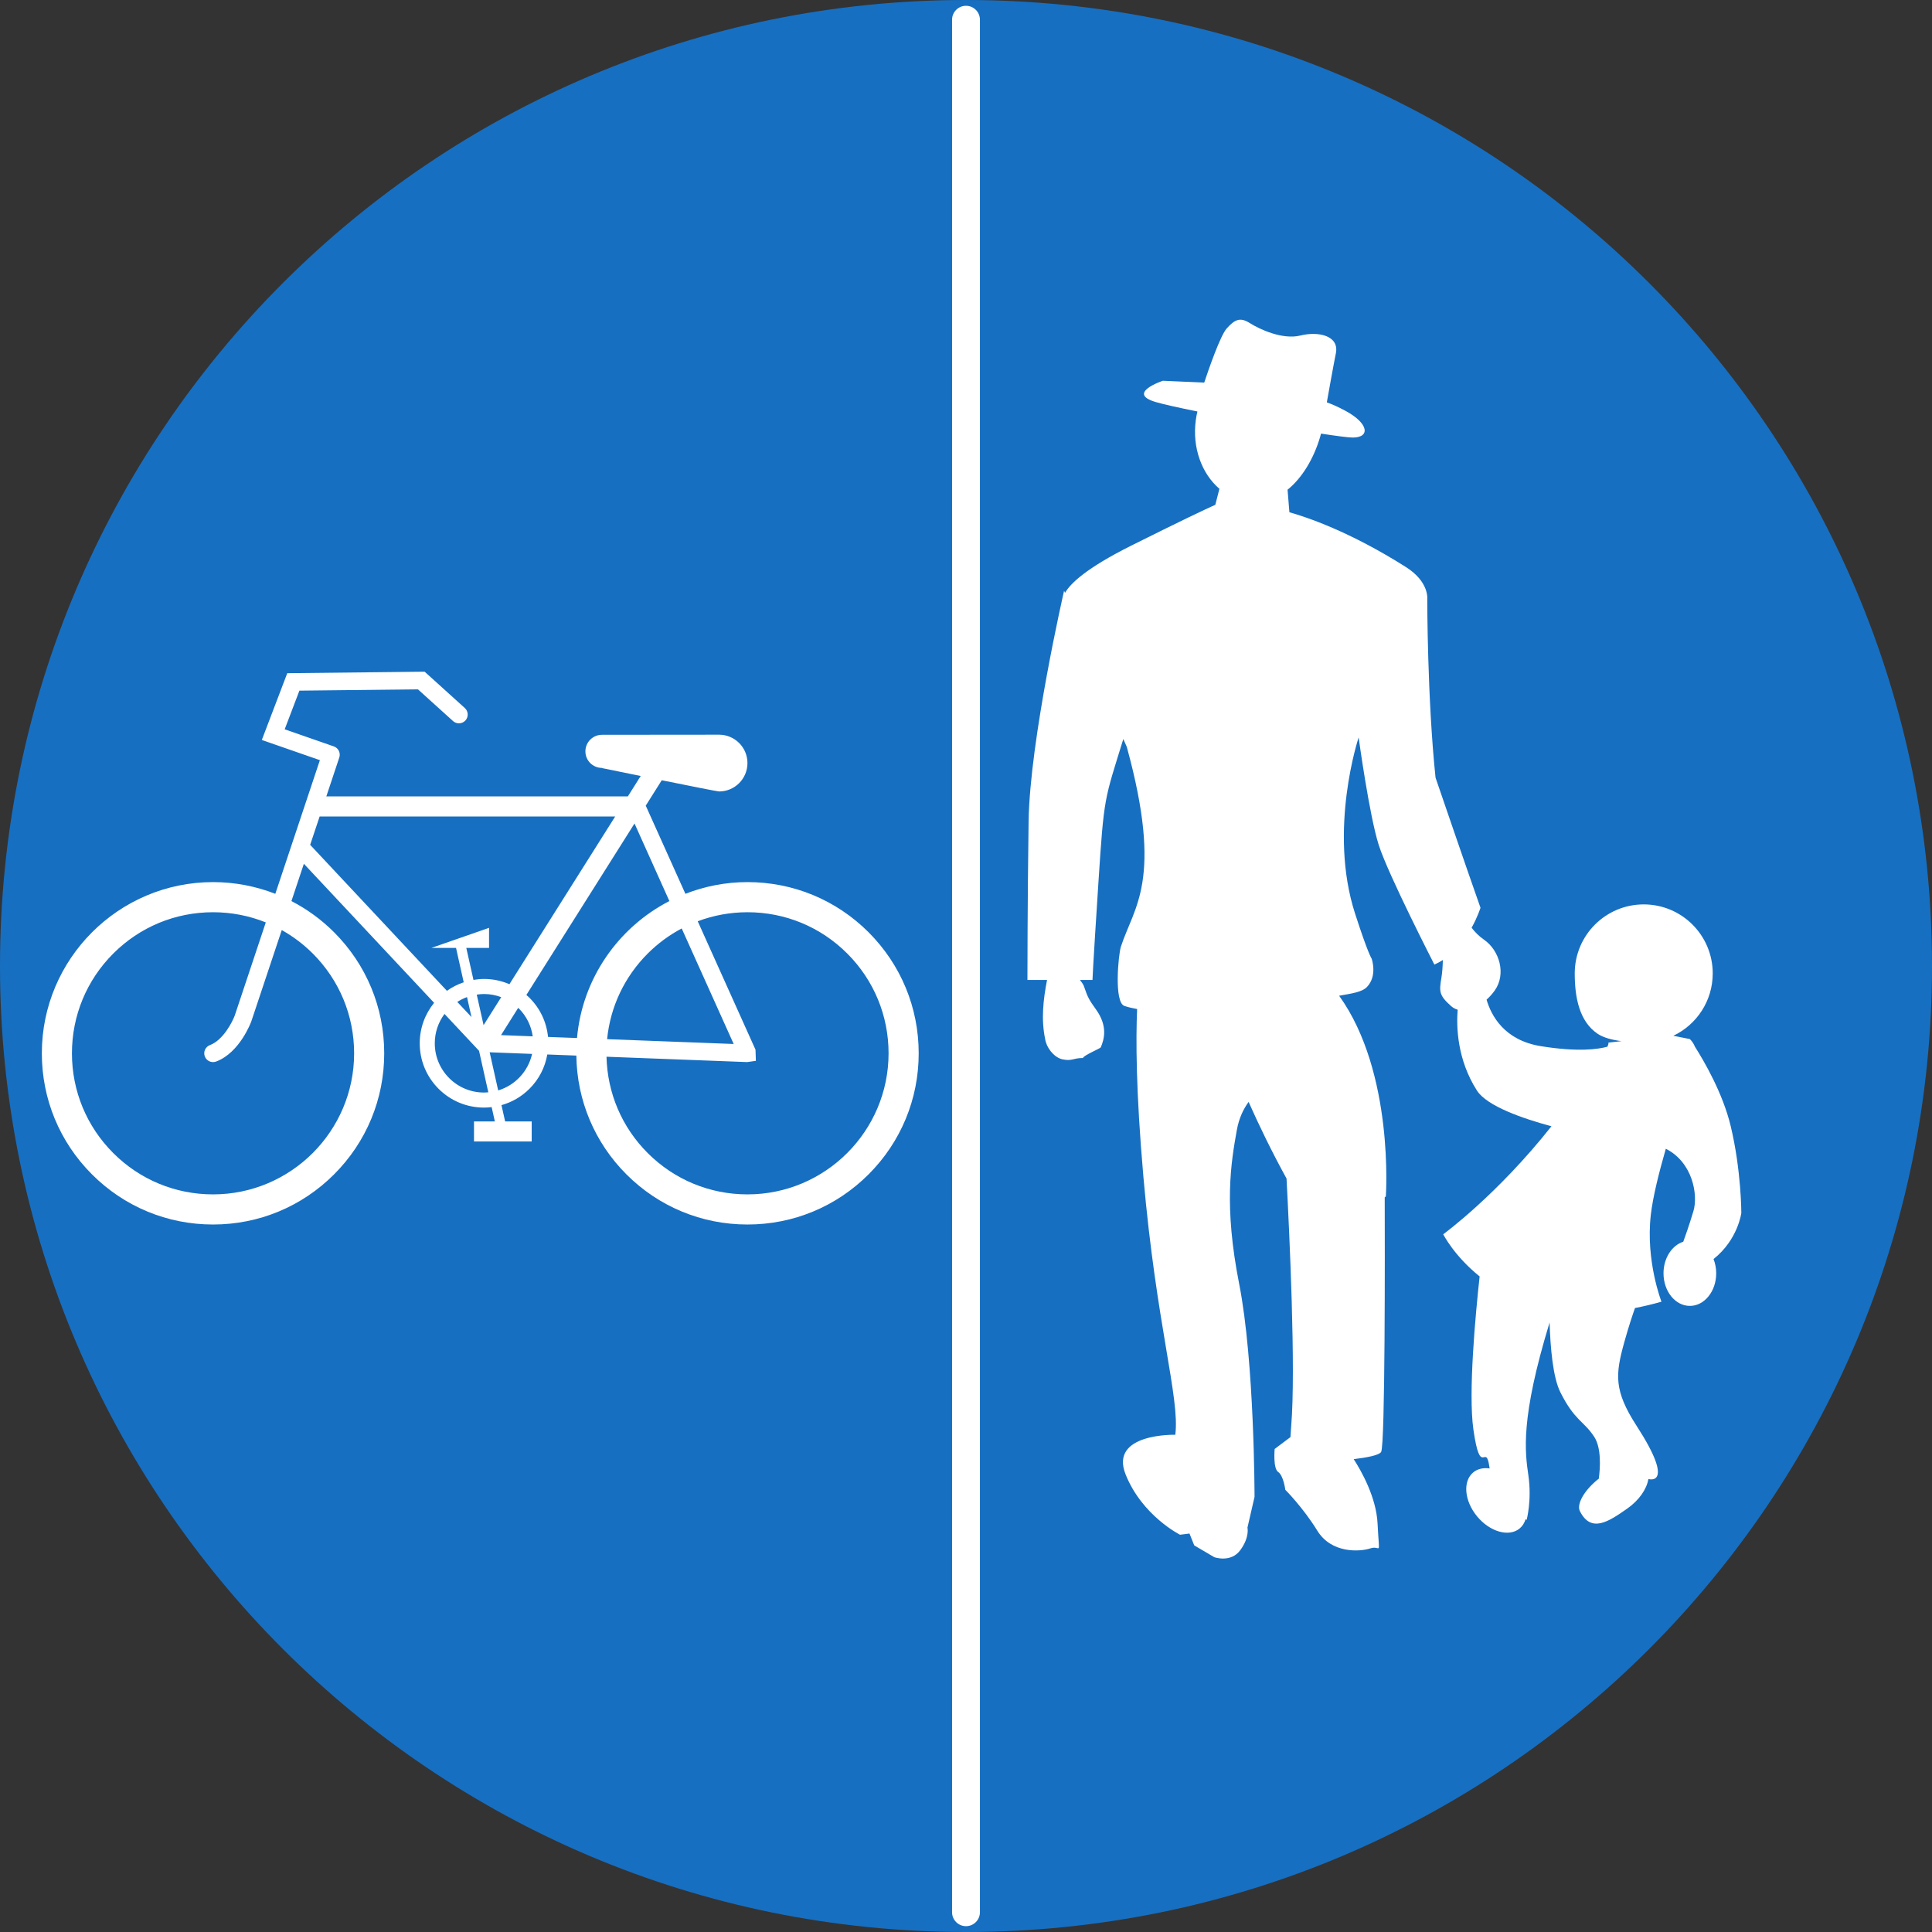
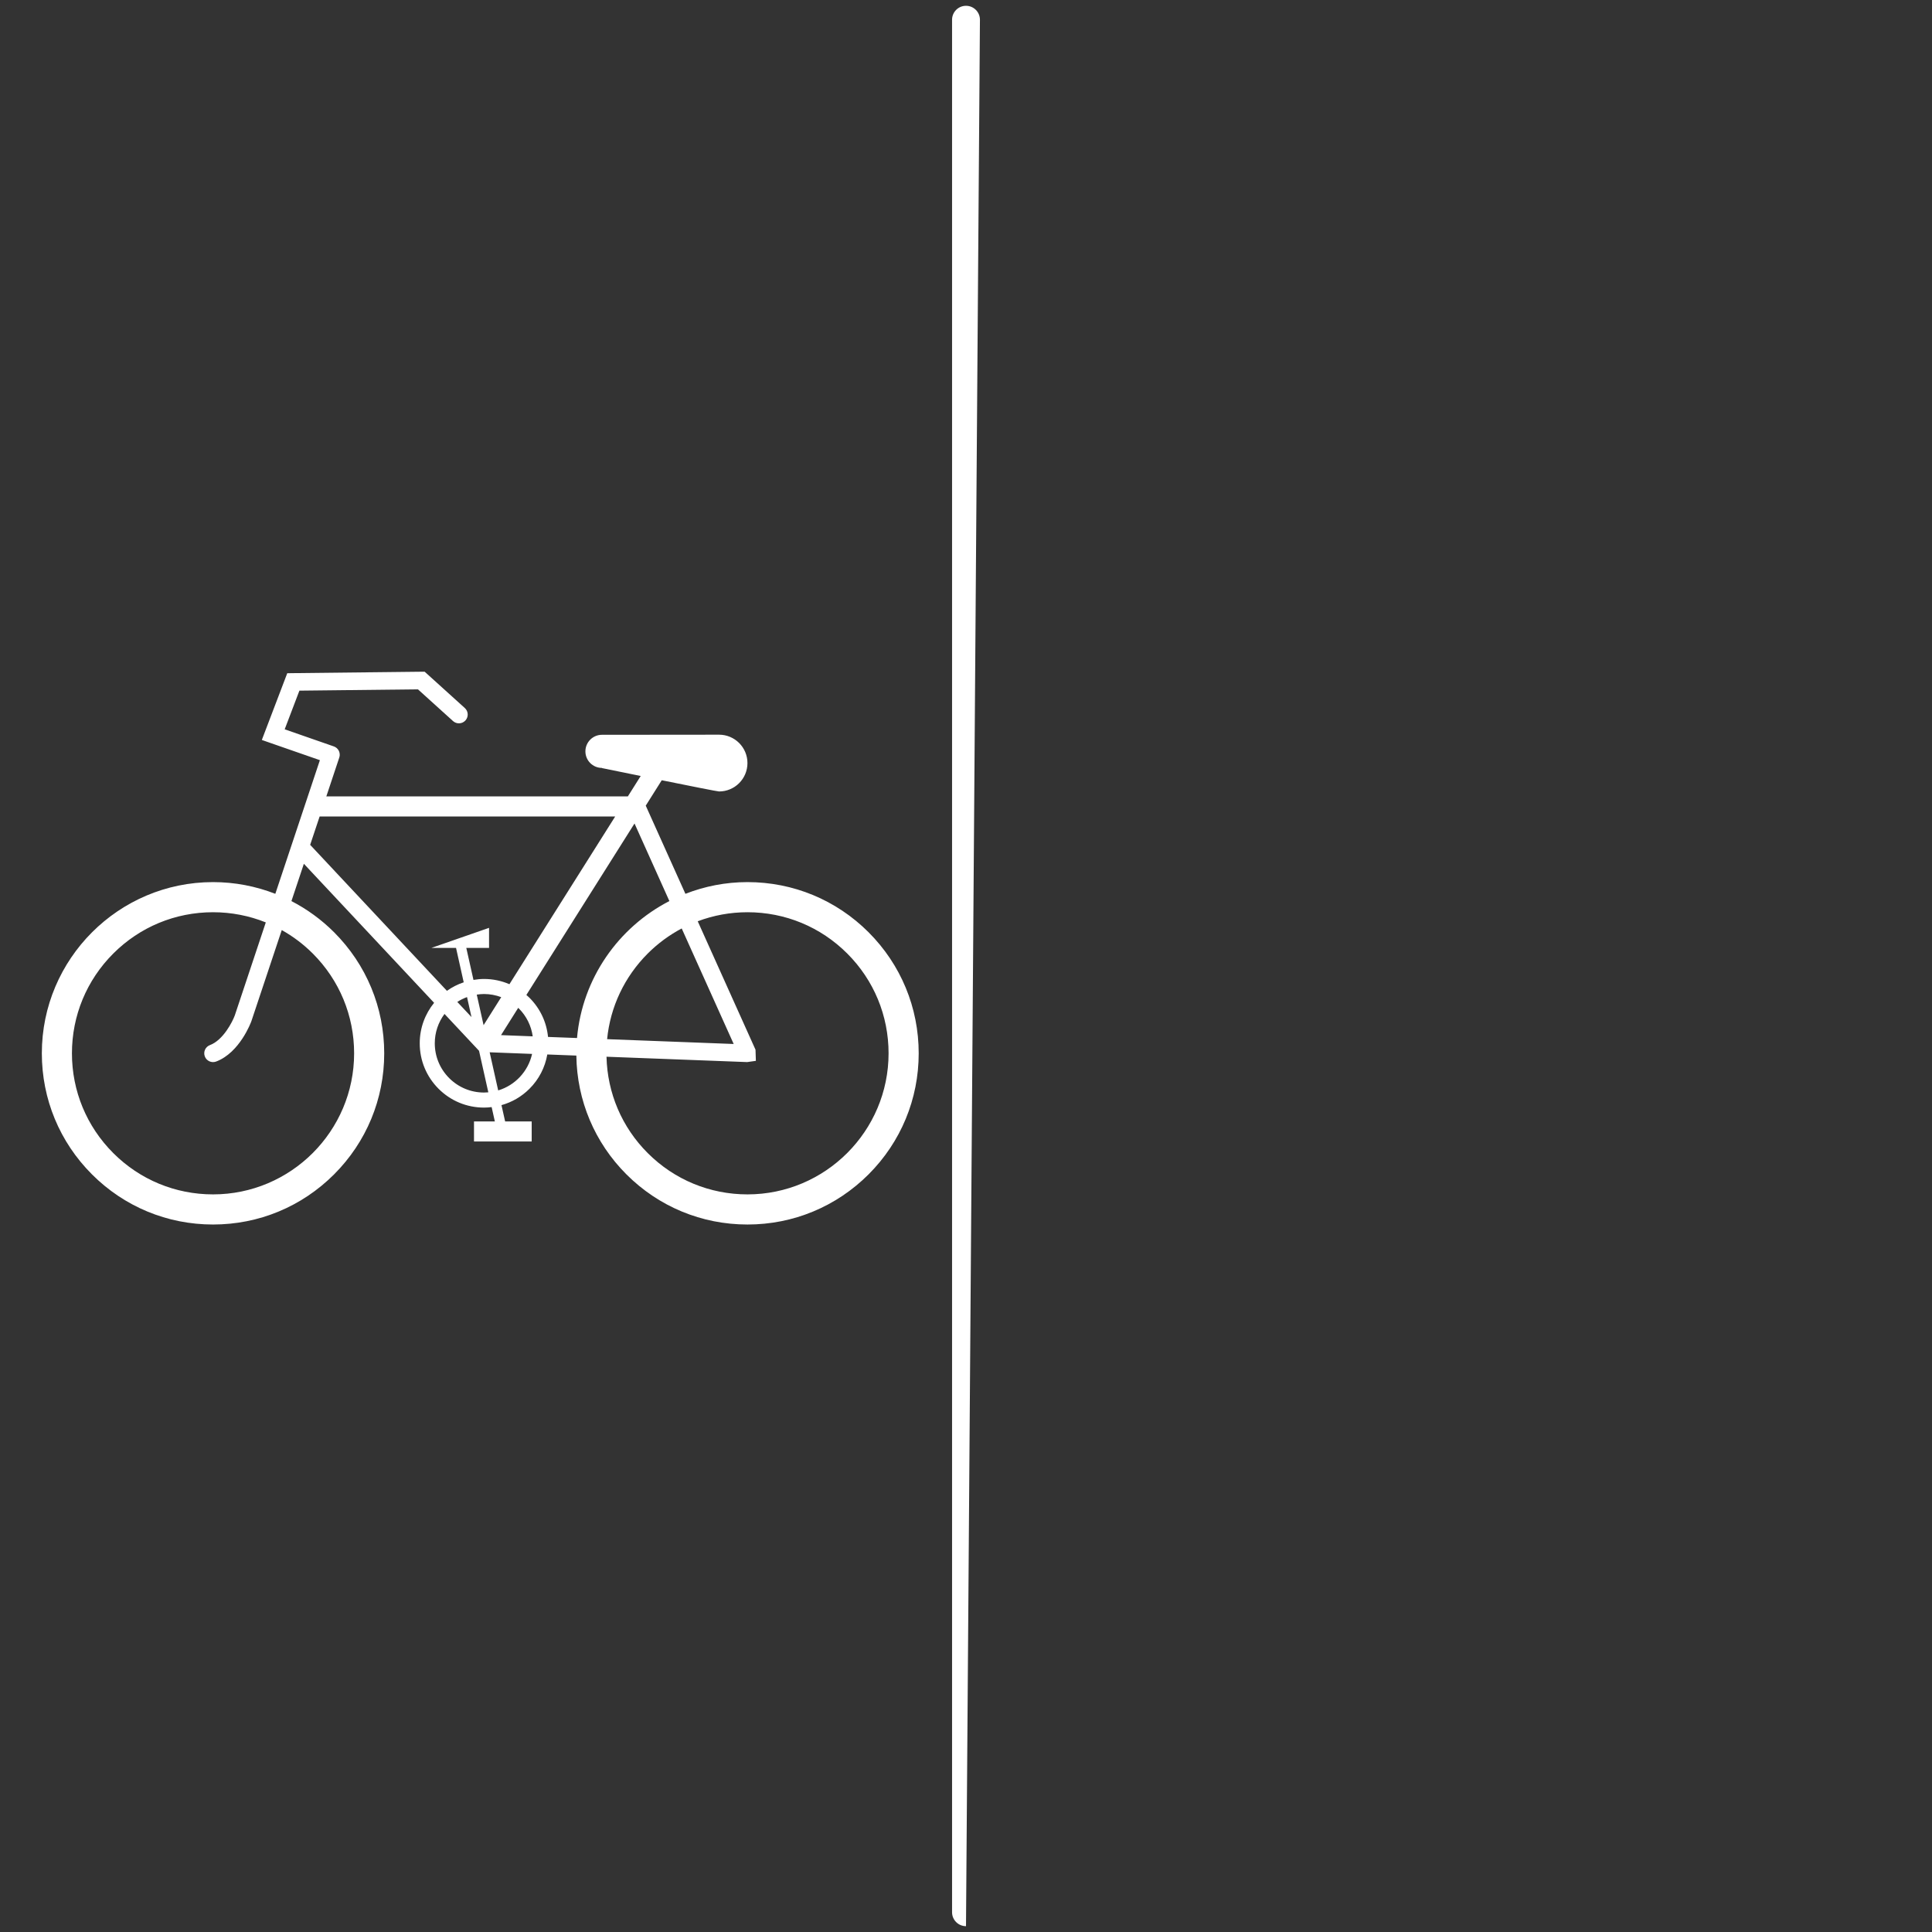
<svg xmlns="http://www.w3.org/2000/svg" version="1.0" width="960" height="960" id="svg10889">
  <rect width="100%" height="100%" fill="#333333" stroke="none" />
  <defs id="defs10891" />
  <g transform="translate(-1088.199,275.837)" id="layer1">
-     <path d="M 1088.199,204.163 C 1088.199,-60.932 1303.104,-275.837 1568.199,-275.837 C 1833.295,-275.837 2048.199,-60.932 2048.199,204.163 C 2048.199,469.259 1833.295,684.163 1568.199,684.163 C 1303.104,684.163 1088.199,469.259 1088.199,204.163" style="fill:#176fc1;fill-rule:nonzero;stroke:none" id="path10456" />
    <path d="M 1519.781,187.391 C 1503.701,171.326 1482.345,162.476 1459.618,162.476 C 1448.746,162.476 1438.345,164.553 1428.775,168.293 L 1409.067,124.486 L 1417.017,111.869 C 1430.977,114.695 1444.744,117.437 1445.492,117.437 C 1453.289,117.437 1459.604,111.121 1459.604,103.324 C 1459.604,95.54 1453.289,89.225 1445.492,89.225 C 1445.104,89.225 1387.309,89.28 1387.309,89.28 C 1382.767,89.28 1379.083,92.964 1379.083,97.507 C 1379.083,102.064 1382.767,105.734 1387.309,105.734 L 1387.309,105.817 C 1387.309,105.817 1395.951,107.59 1406.56,109.75 L 1400.176,119.888 L 1250.35,119.888 C 1254.228,108.241 1256.791,100.554 1256.791,100.554 C 1256.832,100.416 1256.846,100.291 1256.887,100.152 C 1256.915,100 1256.957,99.862 1256.984,99.723 C 1256.998,99.571 1256.984,99.432 1256.998,99.28 C 1256.998,99.141 1257.012,99.003 1256.998,98.864 C 1256.998,98.712 1256.957,98.574 1256.929,98.435 C 1256.915,98.297 1256.901,98.158 1256.86,98.033 C 1256.818,97.895 1256.763,97.77 1256.721,97.632 C 1256.666,97.507 1256.624,97.369 1256.569,97.244 C 1256.5,97.119 1256.417,97.009 1256.347,96.898 C 1256.278,96.773 1256.209,96.648 1256.126,96.538 C 1256.043,96.427 1255.946,96.33 1255.849,96.233 C 1255.752,96.122 1255.655,96.011 1255.558,95.914 C 1255.447,95.817 1255.322,95.748 1255.212,95.665 C 1255.101,95.582 1254.99,95.485 1254.865,95.416 C 1254.741,95.333 1254.588,95.291 1254.464,95.222 C 1254.339,95.167 1254.214,95.097 1254.09,95.056 L 1229.659,86.552 L 1236.972,67.343 L 1295.874,66.692 L 1313.311,82.466 C 1315.097,84.073 1317.853,83.935 1319.474,82.148 C 1321.094,80.361 1320.956,77.605 1319.169,75.985 L 1300.472,59.074 L 1299.198,57.925 L 1297.495,57.939 L 1233.897,58.645 L 1230.933,58.687 L 1218.302,91.843 L 1222.54,93.325 L 1247.151,101.884 L 1225.006,168.293 C 1215.269,164.498 1204.813,162.476 1194.052,162.476 C 1147.143,162.476 1108.987,200.645 1108.987,247.554 C 1108.987,270.267 1117.837,291.637 1133.903,307.703 C 1149.968,323.768 1171.324,332.618 1194.052,332.618 C 1216.765,332.618 1238.135,323.768 1254.201,307.703 C 1270.266,291.637 1279.116,270.267 1279.116,247.554 C 1279.116,224.827 1270.266,203.471 1254.201,187.391 C 1247.885,181.076 1240.725,175.896 1233.011,171.907 C 1235.074,165.717 1237.152,159.47 1239.188,153.376 L 1303.907,222.458 C 1299.433,227.957 1296.761,234.951 1296.761,242.568 C 1296.761,251.099 1300.084,259.118 1306.109,265.157 C 1312.147,271.195 1320.166,274.519 1328.711,274.519 C 1329.986,274.519 1331.246,274.422 1332.493,274.27 L 1334.085,281.389 L 1323.726,281.389 L 1323.726,291.36 L 1352.394,291.36 L 1352.394,281.389 L 1339.196,281.389 L 1337.381,273.3 C 1342.589,271.846 1347.367,269.09 1351.3,265.157 C 1356.009,260.462 1359.028,254.548 1360.15,248.122 L 1374.582,248.676 C 1374.872,270.974 1383.681,291.9 1399.469,307.703 C 1415.535,323.768 1436.905,332.618 1459.618,332.618 C 1482.345,332.618 1503.701,323.768 1519.781,307.703 C 1535.846,291.637 1544.696,270.267 1544.696,247.554 C 1544.696,224.827 1535.846,203.471 1519.781,187.391 z M 1243.62,197.972 C 1256.86,211.212 1264.159,228.829 1264.159,247.554 C 1264.159,286.208 1232.706,317.647 1194.052,317.647 C 1175.327,317.647 1157.724,310.362 1144.484,297.122 C 1131.244,283.881 1123.945,266.279 1123.945,247.554 C 1123.945,228.829 1131.244,211.212 1144.484,197.972 C 1157.724,184.732 1175.327,177.447 1194.052,177.447 C 1203.179,177.447 1212.042,179.192 1220.269,182.502 L 1204.868,228.718 C 1203.705,231.89 1199.107,240.989 1192.514,243.468 C 1190.257,244.313 1189.121,246.82 1189.966,249.077 C 1190.811,251.335 1193.332,252.484 1195.589,251.64 C 1207.306,247.235 1212.887,232.222 1213.109,231.585 C 1213.137,231.544 1219.95,211.06 1228.205,186.311 C 1233.786,189.441 1238.98,193.333 1243.62,197.972 z M 1420.812,171.893 C 1395.508,184.926 1377.559,210.257 1374.914,239.95 L 1360.51,239.41 C 1359.79,232.056 1356.591,225.256 1351.3,219.965 C 1350.802,219.467 1350.275,219.01 1349.749,218.553 L 1403.486,133.35 L 1420.812,171.893 z M 1426.933,185.508 L 1452.763,242.914 L 1389.871,240.518 C 1391.45,224.453 1398.486,209.551 1410.05,197.972 C 1415.105,192.931 1420.798,188.748 1426.933,185.508 z M 1322.479,229.536 L 1315.43,222.015 C 1316.953,221.018 1318.574,220.229 1320.263,219.605 L 1322.479,229.536 z M 1325.097,218.387 C 1326.288,218.207 1327.493,218.082 1328.711,218.082 C 1331.675,218.082 1334.556,218.636 1337.257,219.647 L 1328.49,233.552 L 1325.097,218.387 z M 1345.691,224.965 C 1345.802,225.076 1345.913,225.159 1346.01,225.256 C 1349.804,229.051 1352.173,233.884 1352.907,239.119 L 1337.16,238.51 L 1345.691,224.965 z M 1247.026,129.86 L 1393.888,129.86 L 1341.329,213.207 C 1337.395,211.517 1333.116,210.603 1328.711,210.603 C 1326.925,210.603 1325.18,210.797 1323.463,211.074 L 1319.903,195.188 L 1331.205,195.188 L 1331.205,185.203 L 1302.522,195.188 L 1314.806,195.188 L 1318.615,212.265 C 1315.61,213.262 1312.812,214.703 1310.278,216.503 L 1242.318,143.959 C 1243.966,139.028 1245.545,134.278 1247.026,129.86 z M 1328.711,267.04 C 1322.175,267.04 1316.025,264.492 1311.399,259.866 C 1306.788,255.24 1304.239,249.105 1304.239,242.568 C 1304.239,237.236 1305.957,232.181 1309.073,227.984 L 1325.526,245.546 L 1326.233,246.307 L 1330.844,266.93 C 1330.138,266.985 1329.432,267.04 1328.711,267.04 z M 1335.747,265.988 L 1331.509,247.041 L 1352.588,247.845 C 1350.677,256.501 1344.168,263.453 1335.747,265.988 z M 1459.618,317.647 C 1440.893,317.647 1423.291,310.362 1410.05,297.122 C 1397.212,284.283 1389.996,267.331 1389.567,249.244 L 1459.452,251.903 L 1463.787,251.293 L 1463.607,245.753 L 1434.897,181.934 C 1442.694,178.998 1451.045,177.447 1459.618,177.447 C 1478.357,177.447 1495.959,184.732 1509.2,197.972 C 1522.44,211.212 1529.725,228.829 1529.725,247.554 C 1529.725,286.208 1498.286,317.647 1459.618,317.647" style="fill:white;fill-rule:nonzero;stroke:none" id="path10458" />
-     <path d="M 1953.454,326.884 C 1953.454,326.884 1953.454,305.722 1948.163,283.674 C 1944.216,267.248 1934.881,251.307 1930.394,244.258 C 1929.868,242.928 1929.065,241.654 1927.888,240.477 L 1919.675,238.829 C 1931.239,233.33 1939.244,221.53 1939.244,207.847 C 1939.244,188.915 1923.899,173.555 1904.966,173.555 C 1886.02,173.555 1870.675,188.915 1870.675,207.847 C 1870.675,219.688 1872.918,231.668 1882.031,237.831 C 1884.995,239.826 1889.372,240.92 1893.9,241.502 L 1887.322,242.236 C 1887.322,242.236 1887.834,242.236 1886.92,244.258 C 1882.405,245.518 1872.392,247 1853.82,243.995 C 1835.649,241.072 1829.181,228.802 1826.868,220.893 C 1828.336,219.564 1829.708,218.04 1830.899,216.378 C 1836.771,208.138 1833.253,196.393 1825.608,191.103 C 1822.949,189.261 1820.941,187.128 1819.445,185.148 C 1822.478,179.663 1823.849,175.231 1823.849,175.231 C 1817.381,157.005 1801.51,110.567 1801.51,110.567 C 1797.396,71.193 1797.396,21.819 1797.396,21.819 C 1797.396,21.819 1798.463,13.329 1786.815,5.947 C 1758.881,-11.766 1737.289,-18.94 1728.896,-21.295 L 1727.982,-32.499 C 1735.433,-38.524 1741.084,-48.274 1744.172,-58.758 C 1744.325,-59.298 1744.463,-59.838 1744.602,-60.378 C 1752.44,-59.174 1758.257,-58.426 1760.362,-58.426 C 1769.185,-58.426 1768.298,-65.475 1756.831,-71.652 C 1753.465,-73.453 1750.557,-74.81 1747.496,-75.918 C 1748.369,-80.821 1750.585,-93.313 1751.984,-100.293 C 1753.756,-109.115 1743.175,-111.317 1734.353,-109.115 C 1725.531,-106.913 1714.077,-112.204 1709.23,-115.292 C 1704.382,-118.381 1701.723,-117.051 1697.762,-112.647 C 1694.508,-109.032 1688.608,-91.831 1686.572,-85.723 L 1666.019,-86.637 C 1666.019,-86.637 1647.502,-80.46 1662.501,-76.056 C 1666.282,-74.934 1673.858,-73.259 1683.193,-71.375 C 1682.86,-69.99 1682.583,-68.564 1682.389,-67.123 C 1680.52,-53.329 1685.381,-40.449 1694.12,-32.956 L 1692.084,-25.007 C 1686.918,-22.68 1675.326,-17.223 1650.147,-4.634 C 1628.016,6.432 1620.052,14.091 1617.407,18.758 L 1616.936,17.706 C 1616.936,17.706 1599.901,91.76 1599.305,132.325 C 1598.724,172.877 1598.724,211.088 1598.724,211.088 L 1608.474,211.088 C 1606.576,220.88 1605.468,230.671 1607.532,240.477 C 1608.128,244.59 1611.645,249.285 1615.759,250.462 C 1621.049,251.64 1621.049,249.881 1626.34,249.881 C 1626.34,248.703 1634.927,245.13 1635.162,244.59 C 1636.921,240.477 1638.694,234.009 1632.808,225.782 C 1629.594,221.267 1628.694,219.896 1626.935,214.606 C 1626.658,213.525 1625.758,212.307 1624.803,211.088 L 1631.049,211.088 C 1631.049,211.088 1631.049,208.138 1633.985,162.877 C 1636.81,119.32 1636.921,122.035 1646.366,91.386 L 1648.098,95.291 C 1666.31,161.714 1651.615,174.636 1645.148,194.621 C 1643.929,198.415 1641.63,222.251 1646.92,224.01 C 1648.762,224.633 1650.881,225.131 1653.236,225.547 C 1652.585,240.006 1652.599,266.071 1656.324,308.658 C 1662.792,382.712 1674.55,418.874 1672.196,437.086 C 1672.196,437.086 1639.275,436.213 1647.502,456.78 C 1655.729,477.361 1674.55,486.764 1674.55,486.764 L 1679.245,486.169 L 1681.6,492.055 L 1691.585,497.927 C 1691.585,497.927 1699.812,500.863 1704.521,494.396 C 1709.23,487.942 1708.053,483.233 1708.053,483.233 L 1711.57,467.957 C 1711.57,467.957 1711.57,400.938 1703.939,362.146 C 1696.294,323.353 1699.812,302.191 1702.762,285.737 C 1703.856,279.616 1706.169,275.032 1708.634,271.708 C 1713.855,283.452 1720.116,296.388 1727.47,309.766 C 1728.896,336.579 1732.137,404.664 1729.796,432.682 C 1729.63,434.718 1729.506,436.56 1729.422,438.249 L 1721.57,444.149 C 1721.57,444.149 1720.683,453.844 1723.329,455.603 C 1725.974,457.376 1726.86,464.425 1726.86,464.425 C 1726.86,464.425 1735.669,473.233 1742.732,484.701 C 1749.781,496.168 1763.894,495.282 1769.185,493.523 C 1774.475,491.75 1773.589,498.814 1772.703,481.169 C 1772.052,468.137 1764.656,455.118 1760.847,449.204 C 1767.661,448.387 1773.547,447.224 1774.475,445.617 C 1776.525,442.03 1776.331,344.127 1776.262,319.129 C 1776.622,318.796 1776.816,318.644 1776.816,318.644 C 1776.816,318.644 1781.137,257.179 1753.604,218.941 C 1759.919,217.819 1764.974,217.14 1767.412,214.606 C 1772.786,209.038 1769.766,200.507 1769.766,200.507 C 1769.766,200.507 1768.063,198.332 1761.54,178.167 C 1748.023,136.438 1763.299,90.582 1763.299,90.582 C 1763.299,90.582 1768.589,129.375 1773.298,144.07 C 1777.993,158.764 1800.928,203.443 1800.928,203.443 C 1802.41,202.806 1803.823,202.044 1805.138,201.199 C 1805.069,204.149 1804.875,207.307 1804.446,209.911 C 1803.269,216.96 1803.269,218.719 1809.155,224.01 C 1810.166,224.924 1811.301,225.533 1812.506,225.879 C 1811.841,234.258 1812.188,250.573 1822.076,266.043 C 1827.048,273.813 1844.956,279.99 1859.11,283.798 C 1832.048,318.021 1805.332,337.466 1805.332,337.466 C 1805.332,337.466 1810.706,348.199 1823.42,358.406 C 1821.329,377.588 1817.728,416.284 1820.318,434.441 C 1823.849,459.134 1826.494,440.618 1828.253,452.958 C 1828.295,453.248 1828.35,453.539 1828.392,453.83 C 1825.317,453.387 1822.437,453.982 1820.248,455.783 C 1814.944,460.173 1815.803,469.965 1822.173,477.665 C 1828.544,485.352 1838.004,488.039 1843.308,483.648 C 1844.734,482.457 1845.704,480.865 1846.258,479.05 L 1846.77,479.41 C 1846.77,479.41 1849.416,469.716 1847.657,457.376 C 1845.981,445.7 1843.53,429.289 1858.182,381.313 C 1858.556,393.778 1859.844,408.57 1863.514,415.924 C 1870.578,430.036 1874.982,430.036 1880.273,437.972 C 1883.998,443.554 1883.347,453.484 1882.641,458.885 C 1875.037,464.882 1871.589,471.751 1873.223,475.006 C 1878.818,486.21 1887.682,480.117 1896.712,473.815 C 1902.626,469.688 1906.421,464.12 1907.252,459.176 L 1907.598,459.134 C 1907.598,459.134 1920.824,462.666 1901.435,432.682 C 1890.05,415.093 1890.854,407.115 1895.258,391.244 C 1897.335,383.765 1899.219,378.073 1900.618,374.112 C 1904.842,373.295 1909.218,372.27 1913.775,370.968 C 1913.775,370.968 1905.839,350.692 1908.484,327.757 C 1909.523,318.769 1912.598,306.539 1915.935,294.975 C 1929.3,301.706 1932.07,317.924 1929.646,325.998 C 1927.486,333.186 1925.339,339.197 1924.605,341.177 C 1918.968,342.978 1914.786,349.307 1914.786,356.855 C 1914.786,365.816 1920.658,373.059 1927.888,373.059 C 1935.117,373.059 1940.975,365.816 1940.975,356.855 C 1940.975,354.321 1940.491,351.925 1939.646,349.778 C 1951.792,340.139 1953.454,326.884 1953.454,326.884" style="fill:white;fill-rule:nonzero;stroke:none" id="path10460" />
-     <path d="M 1561.274,-266.018 L 1561.274,674.344 C 1561.274,678.166 1564.377,681.268 1568.199,681.268 C 1572.022,681.268 1575.124,678.166 1575.124,674.344 L 1575.124,-266.018 C 1575.124,-269.854 1572.022,-272.956 1568.199,-272.956 C 1564.377,-272.956 1561.274,-269.854 1561.274,-266.018" style="fill:white;fill-rule:nonzero;stroke:none" id="path10462" />
+     <path d="M 1561.274,-266.018 L 1561.274,674.344 C 1561.274,678.166 1564.377,681.268 1568.199,681.268 L 1575.124,-266.018 C 1575.124,-269.854 1572.022,-272.956 1568.199,-272.956 C 1564.377,-272.956 1561.274,-269.854 1561.274,-266.018" style="fill:white;fill-rule:nonzero;stroke:none" id="path10462" />
  </g>
</svg>